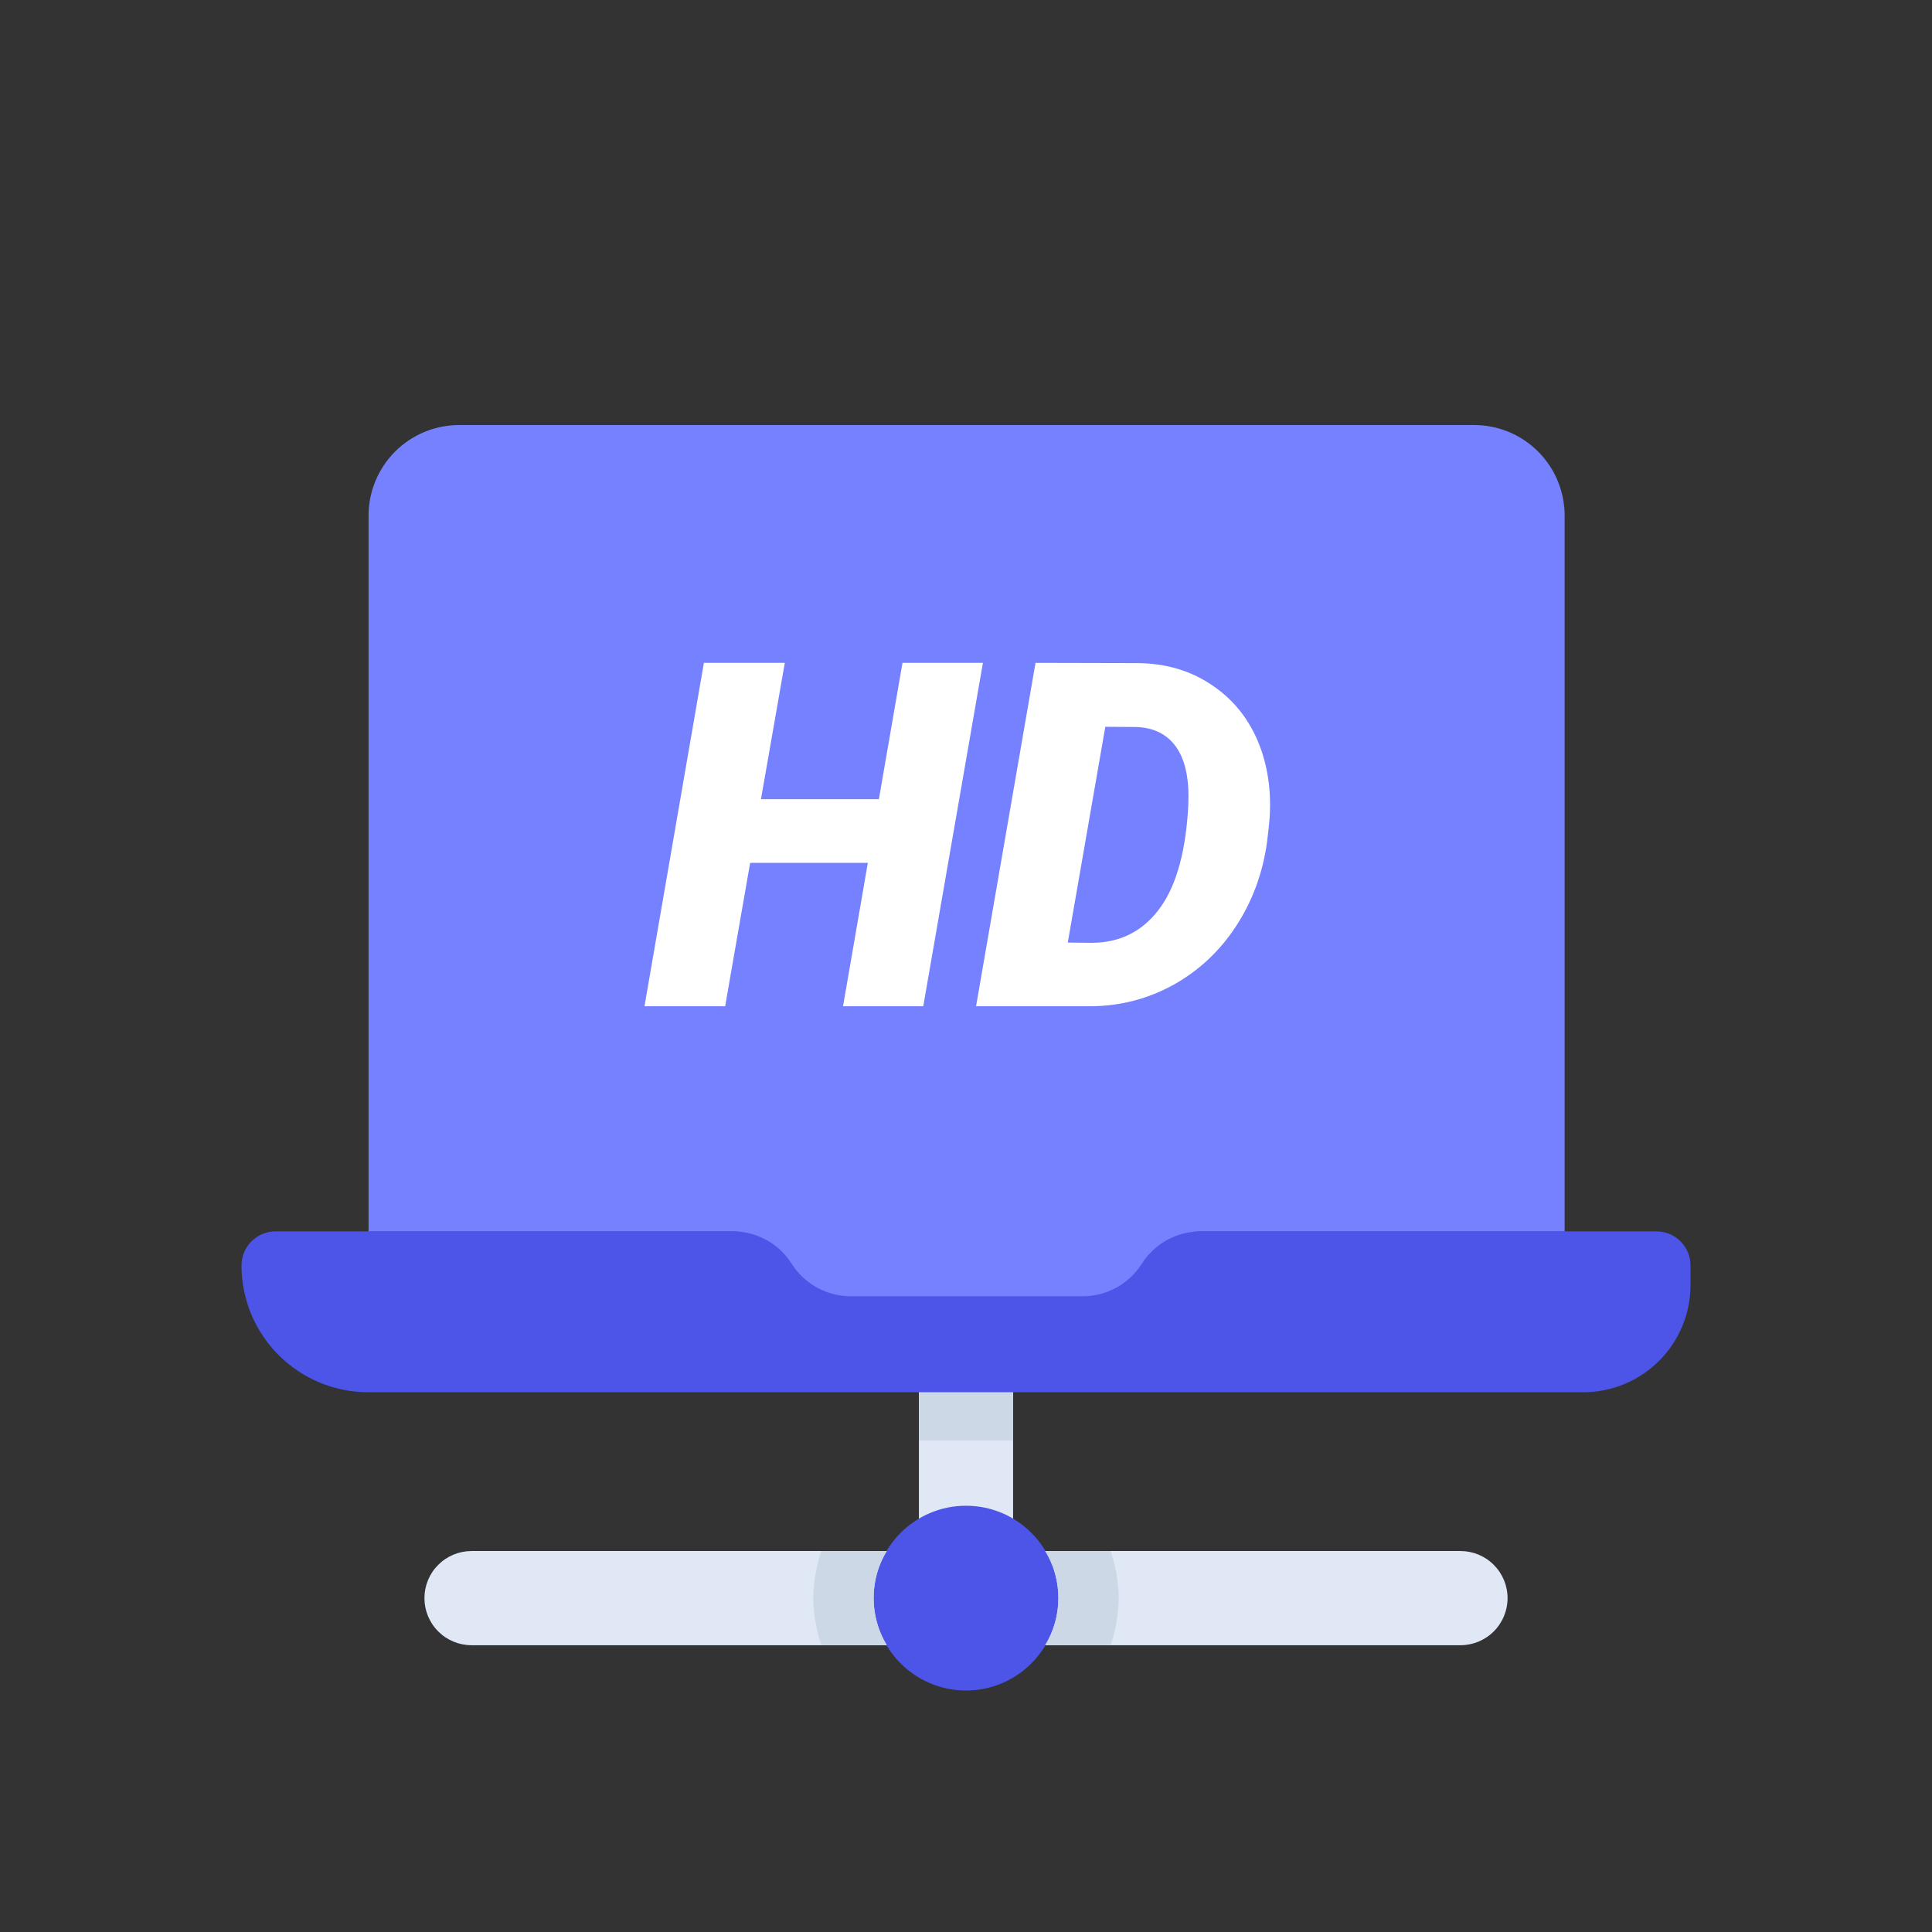
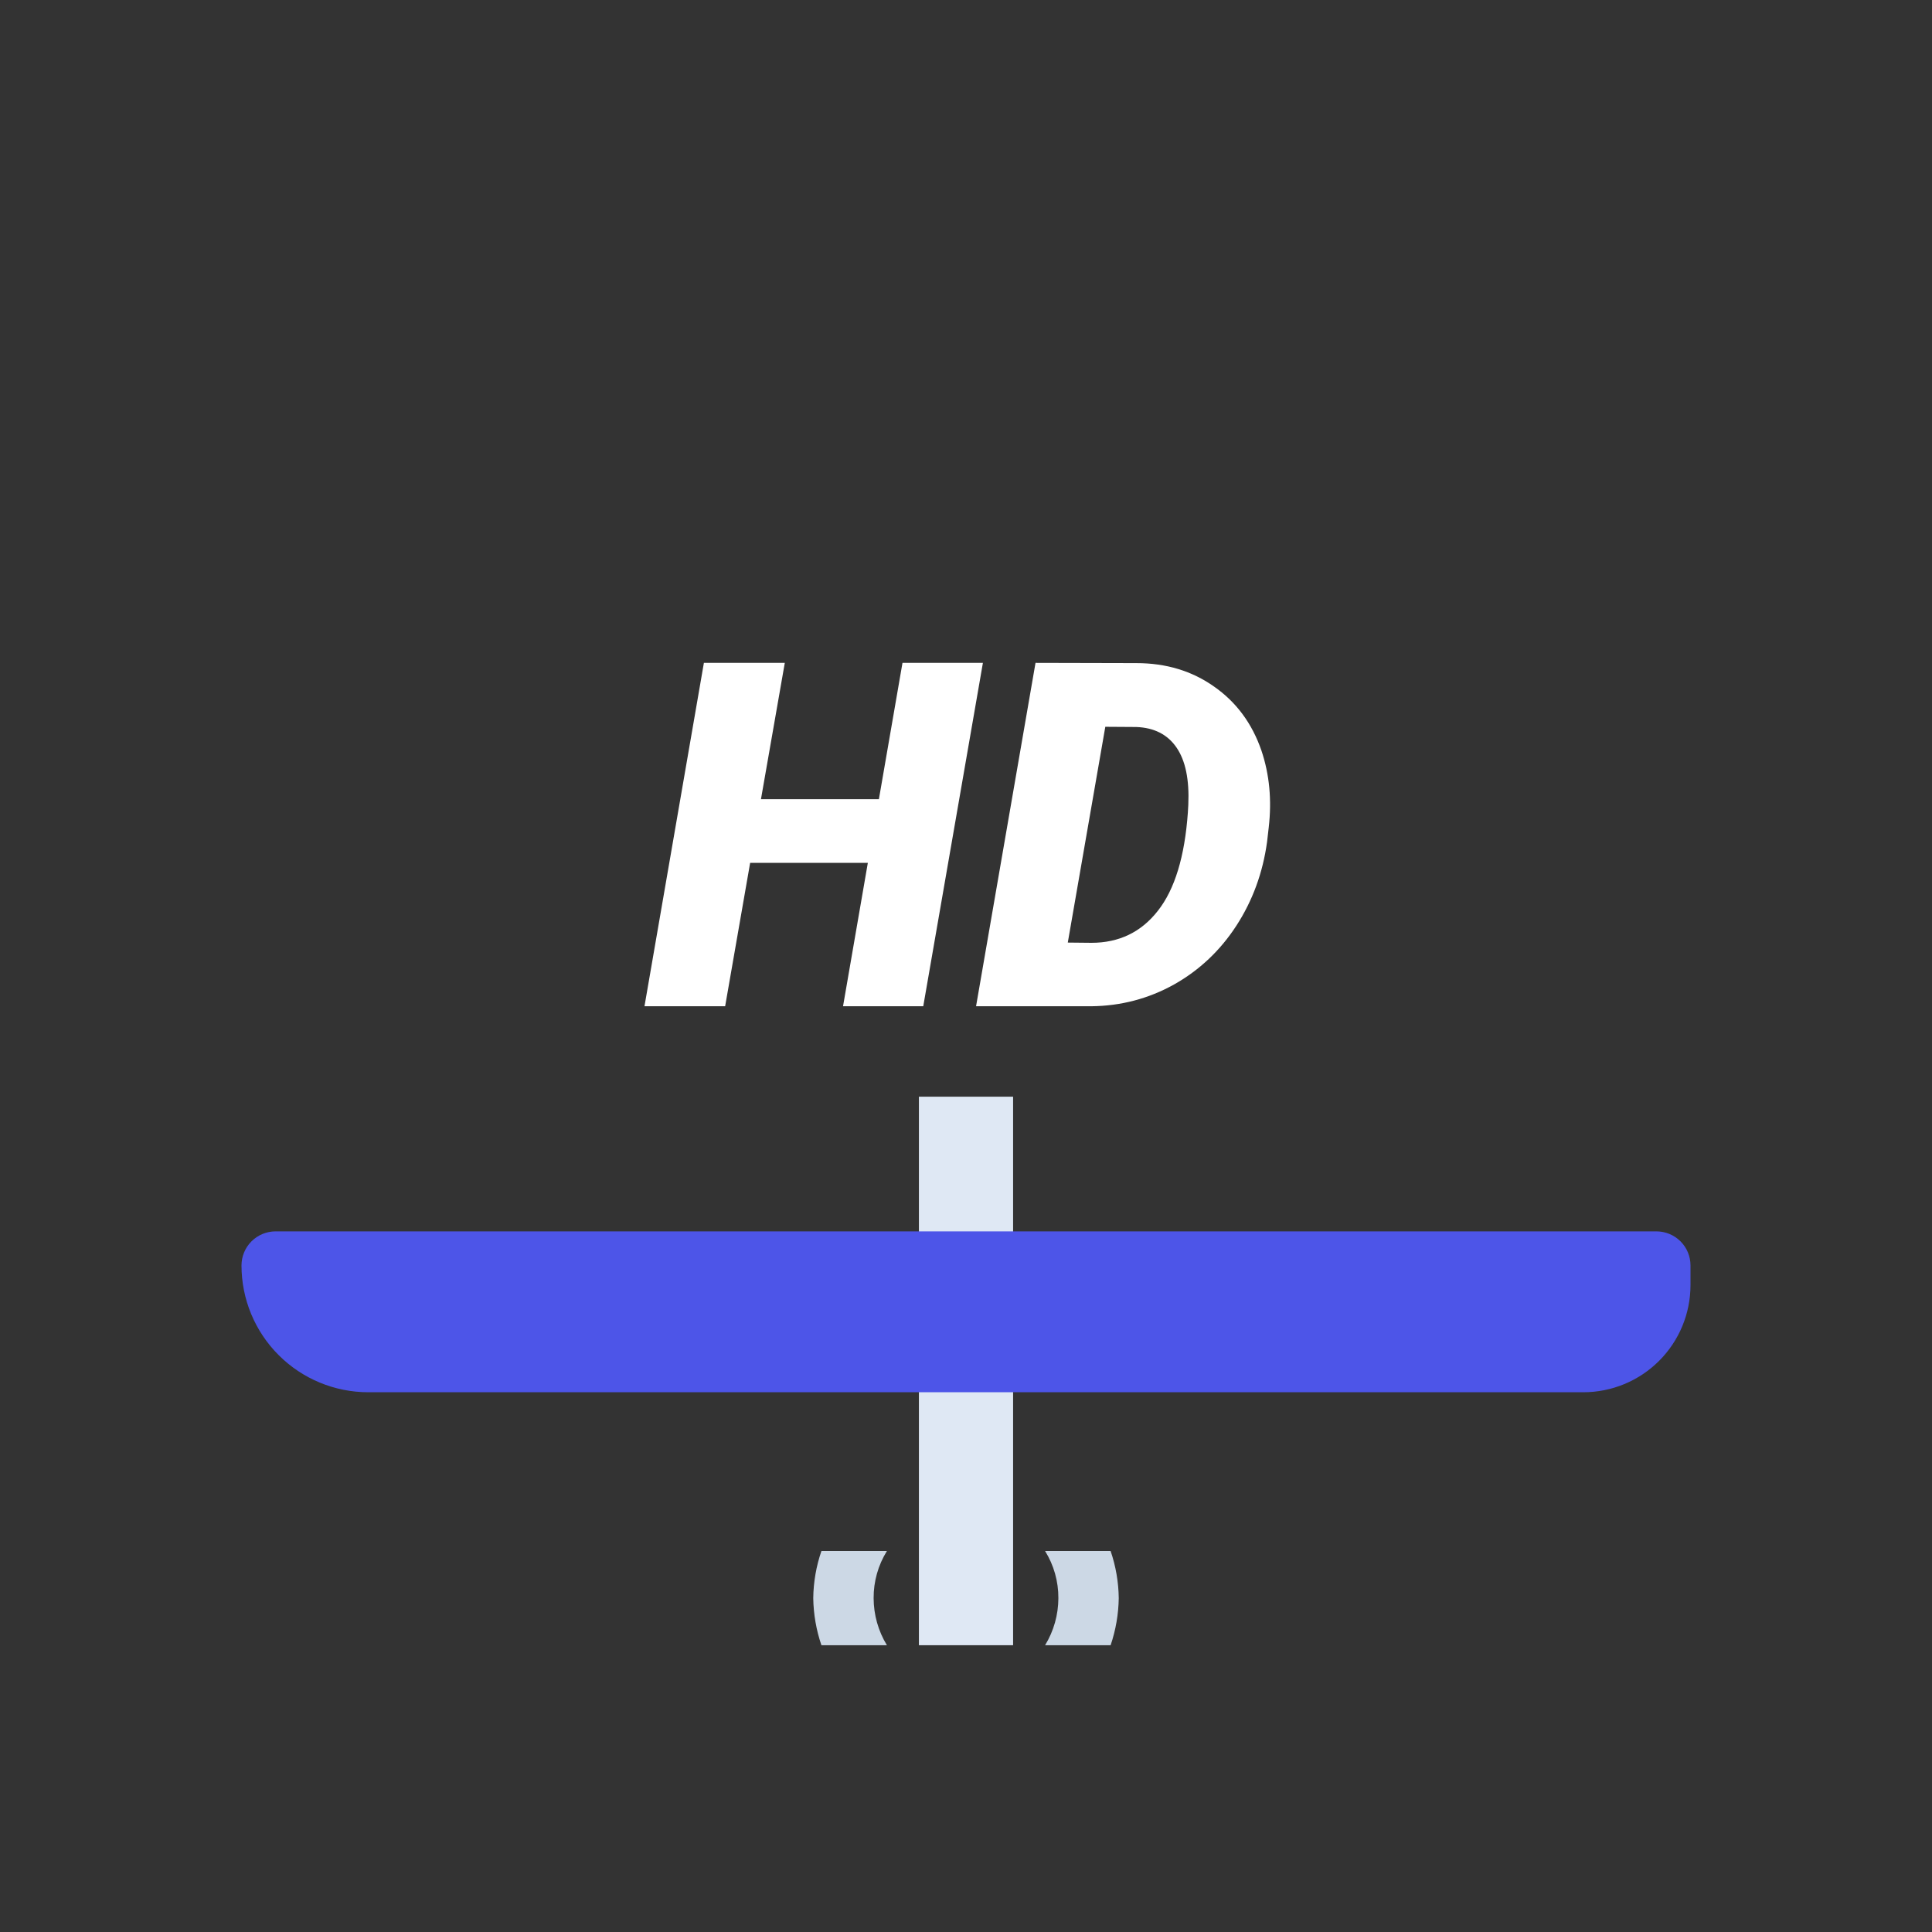
<svg xmlns="http://www.w3.org/2000/svg" width="48" height="48" viewBox="0 0 48 48" fill="none">
  <rect x="0" y="0" width="48" height="48" fill="#333333" stroke="none" />
-   <path d="M36.285 40.875H11.715C11.405 40.875 11.107 40.752 10.888 40.532C10.668 40.313 10.545 40.015 10.545 39.705V39.705C10.545 39.395 10.668 39.097 10.888 38.878C11.107 38.658 11.405 38.535 11.715 38.535H36.285C36.595 38.535 36.893 38.658 37.112 38.878C37.332 39.097 37.455 39.395 37.455 39.705V39.705C37.455 40.015 37.332 40.313 37.112 40.532C36.893 40.752 36.595 40.875 36.285 40.875V40.875Z" fill="#DFE8F4" />
  <path d="M22.83 27.247V40.875H25.17V27.247H22.83Z" fill="#DFE8F4" />
-   <path d="M25.17 31.043H22.83V35.79H25.17V31.043Z" fill="#CCD8E5" />
-   <path d="M24 42C25.268 42 26.295 40.972 26.295 39.705C26.295 38.437 25.268 37.41 24 37.41C22.733 37.41 21.705 38.437 21.705 39.705C21.705 40.972 22.733 42 24 42Z" fill="#4D55E8" />
  <path d="M26.295 39.705C26.294 40.118 26.18 40.523 25.965 40.875H27.593C27.721 40.498 27.789 40.103 27.795 39.705C27.79 39.307 27.722 38.912 27.593 38.535H25.965C26.183 38.886 26.297 39.292 26.295 39.705V39.705Z" fill="#CCD8E5" />
  <path d="M21.705 39.705C21.703 39.292 21.817 38.886 22.035 38.535H20.408C20.278 38.912 20.21 39.307 20.205 39.705C20.211 40.103 20.279 40.498 20.408 40.875H22.035C21.82 40.523 21.706 40.118 21.705 39.705V39.705Z" fill="#CCD8E5" />
  <path d="M6.848 30.593H41.153C41.377 30.593 41.593 30.682 41.752 30.841C41.911 31 42 31.215 42 31.44V31.927C42 32.634 41.719 33.311 41.22 33.81C40.721 34.309 40.044 34.59 39.337 34.59H9.15C8.315 34.59 7.513 34.258 6.923 33.667C6.332 33.077 6 32.276 6 31.44V31.44C6 31.215 6.089 31 6.248 30.841C6.407 30.682 6.623 30.593 6.848 30.593V30.593Z" fill="#4D55E8" />
-   <path d="M36.593 10.56H11.408C10.811 10.56 10.238 10.797 9.816 11.219C9.395 11.641 9.157 12.213 9.157 12.81V30.593H18.21C18.502 30.593 18.79 30.668 19.045 30.809C19.301 30.951 19.517 31.155 19.672 31.402C19.829 31.648 20.046 31.85 20.301 31.991C20.557 32.131 20.843 32.205 21.135 32.205H26.865C27.163 32.211 27.457 32.14 27.72 32C27.982 31.859 28.204 31.654 28.365 31.402C28.521 31.155 28.736 30.951 28.992 30.809C29.248 30.668 29.535 30.593 29.828 30.593H38.873V12.84C38.877 12.54 38.82 12.241 38.707 11.963C38.594 11.684 38.426 11.431 38.214 11.219C38.001 11.006 37.748 10.838 37.47 10.725C37.191 10.612 36.893 10.556 36.593 10.56V10.56Z" fill="#7681FF" />
  <path d="M22.938 25H20.945L21.561 21.438H18.637L18.016 25H16.012L17.488 16.469H19.498L18.906 19.855H21.836L22.422 16.469H24.42L22.938 25ZM24.25 25L25.727 16.469L28.234 16.475C28.973 16.475 29.617 16.67 30.168 17.061C30.719 17.447 31.109 17.977 31.34 18.648C31.539 19.238 31.6 19.875 31.521 20.559L31.48 20.916C31.375 21.682 31.121 22.375 30.719 22.996C30.316 23.617 29.799 24.105 29.166 24.461C28.533 24.812 27.85 24.992 27.115 25H24.25ZM27.461 18.057L26.529 23.418L27.115 23.424C27.803 23.424 28.354 23.158 28.768 22.627C29.186 22.096 29.434 21.283 29.512 20.189L29.523 19.996C29.551 19.371 29.453 18.896 29.23 18.572C29.008 18.248 28.674 18.078 28.229 18.062L27.461 18.057Z" fill="white" />
</svg>